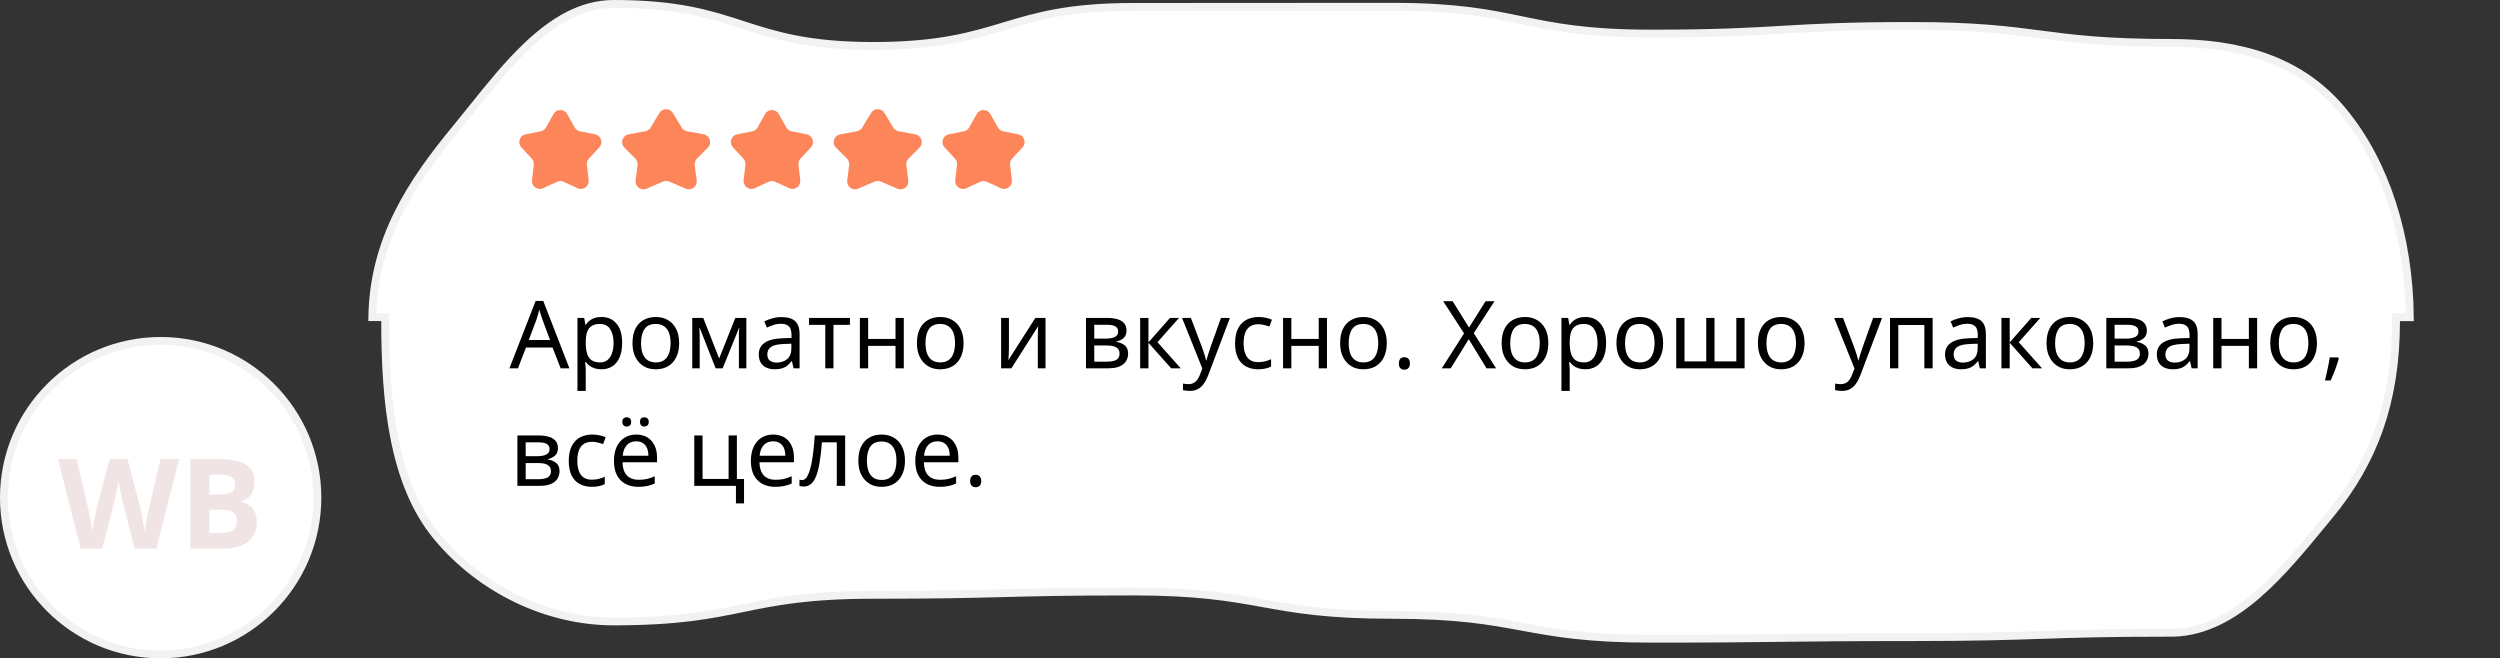
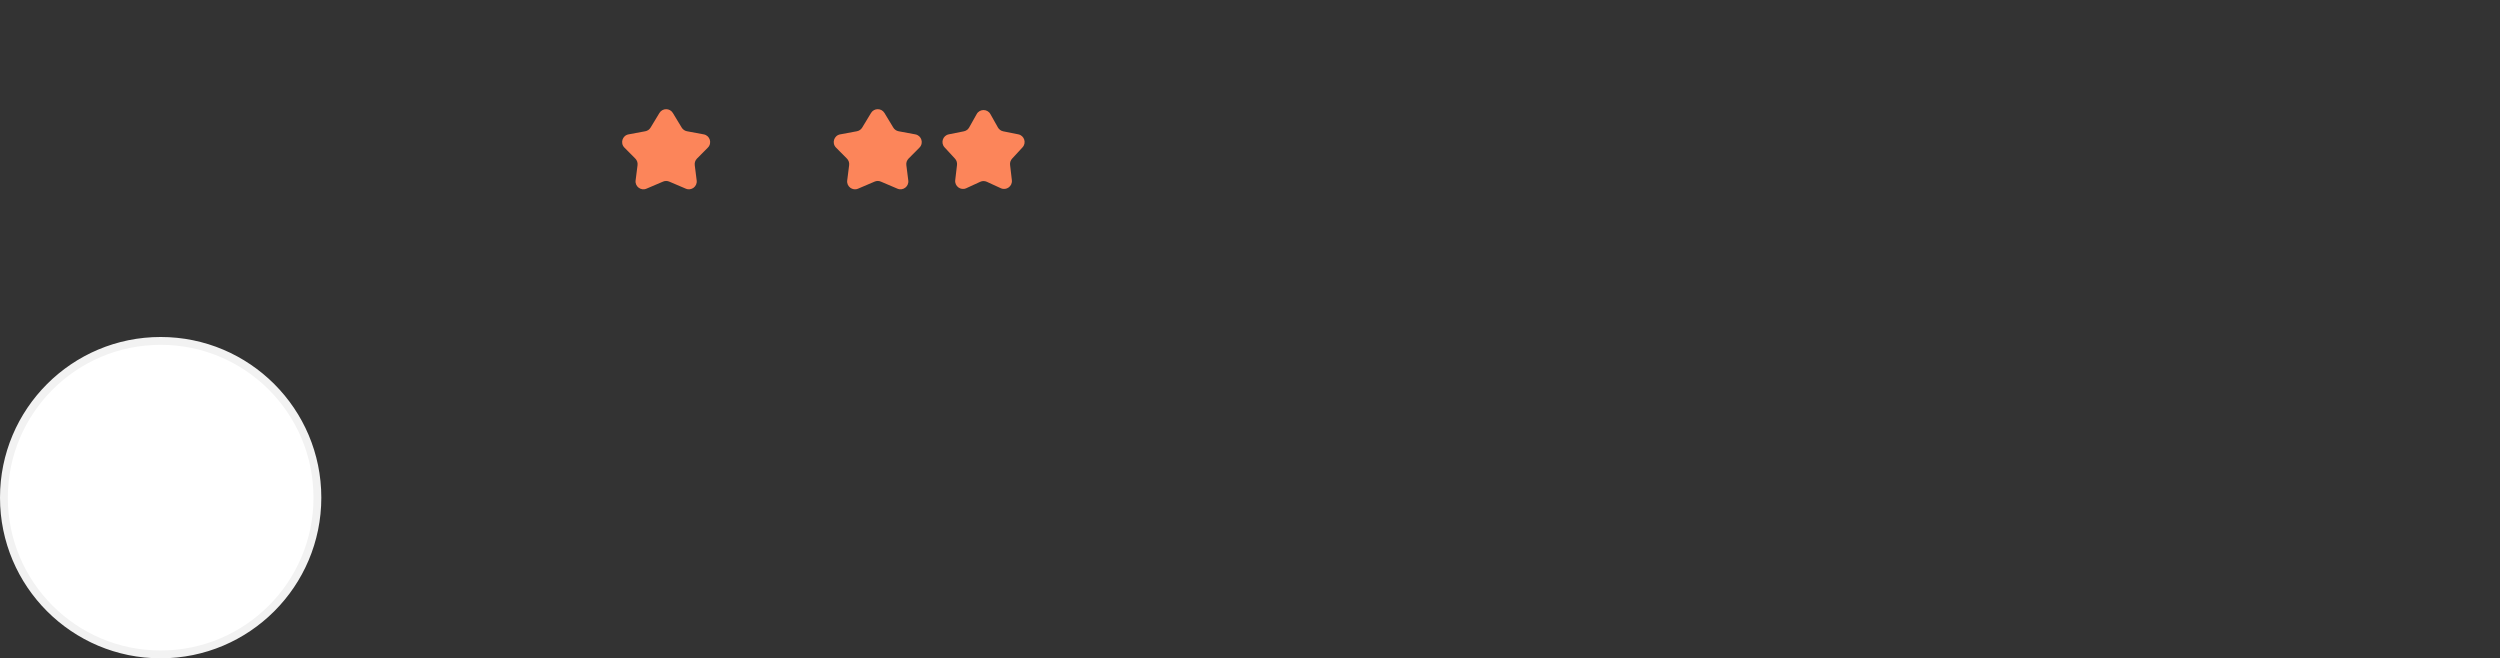
<svg xmlns="http://www.w3.org/2000/svg" width="319" height="84" viewBox="0 0 319 84" fill="none">
  <rect x="0" y="0" width="319" height="84" fill="#333333" stroke="none" />
-   <path d="M277.343 80.739H276.978C268.692 80.739 264.547 80.879 260.405 81.019L260.403 81.019C256.268 81.158 252.135 81.298 243.865 81.298C235.584 81.298 231.443 81.349 227.302 81.399H227.302C223.164 81.45 219.027 81.5 210.752 81.5C202.519 81.5 198.413 80.745 194.292 79.987L194.286 79.986C190.131 79.221 185.959 78.454 177.639 78.454C169.405 78.454 165.298 77.716 161.177 76.974L161.171 76.973C157.016 76.226 152.845 75.476 144.526 75.476C136.242 75.476 132.098 75.583 127.957 75.689L127.956 75.689C123.819 75.795 119.685 75.901 111.413 75.901C103.088 75.901 98.913 76.756 94.756 77.608L94.75 77.609C90.63 78.453 86.528 79.294 78.3 79.294C69.813 79.294 61.307 75.195 55.736 68.448C50.201 61.743 49.146 51.444 49.146 40.969V40.469H48.646H47.504C47.663 30.442 52.608 23.152 58.161 16.421C58.851 15.584 59.546 14.717 60.25 13.839C62.458 11.085 64.753 8.222 67.266 5.841C70.574 2.707 74.172 0.5 78.304 0.5C86.504 0.5 90.587 1.822 94.698 3.153L94.707 3.156C98.87 4.504 103.066 5.861 111.417 5.861C119.764 5.861 123.955 4.602 128.117 3.351L128.126 3.348C132.238 2.112 136.324 0.883 144.526 0.883C152.802 0.883 156.941 0.878 161.081 0.873L161.081 0.873C165.221 0.868 169.361 0.863 177.639 0.863C185.866 0.863 189.969 1.711 194.088 2.563L194.094 2.564C198.251 3.424 202.427 4.286 210.752 4.286C219.044 4.286 223.193 4.042 227.338 3.798L227.34 3.798C231.473 3.555 235.601 3.312 243.865 3.312C252.111 3.312 256.226 3.851 260.352 4.39L260.357 4.391C264.508 4.933 268.67 5.477 276.978 5.477C285.548 5.477 293.442 7.49 298.968 14.189L298.968 14.189C304.449 20.828 307.404 30.284 307.498 40.474H306.234H305.734V40.974C305.734 51.331 302.863 58.945 297.279 65.714C296.981 66.076 296.68 66.441 296.379 66.808C293.806 69.939 291.104 73.226 288.111 75.832C284.869 78.654 281.342 80.625 277.343 80.739Z" fill="white" stroke="#F2F2F2" />
  <circle cx="20.5" cy="63.5" r="20" fill="white" stroke="#F2F2F2" />
-   <path d="M19.953 70H17.195L15.648 64C15.586 63.755 15.487 63.315 15.352 62.68C15.211 61.956 15.13 61.505 15.109 61.328C15.083 61.573 15.005 62.029 14.875 62.695C14.745 63.362 14.651 63.802 14.594 64.016L13.055 70H10.305L7.391 58.578H9.773L11.234 64.812C11.479 65.896 11.664 66.893 11.789 67.805C11.82 67.503 11.893 67.031 12.008 66.391C12.128 65.745 12.232 65.273 12.32 64.977L13.984 58.578H16.273L17.938 64.977C18.021 65.31 18.115 65.768 18.219 66.352C18.328 66.935 18.409 67.419 18.461 67.805C18.529 67.305 18.617 66.763 18.727 66.18C18.841 65.596 18.94 65.141 19.023 64.812L20.477 58.578H22.859L19.953 70ZM24.297 58.578H27.852C29.461 58.578 30.633 58.81 31.367 59.273C32.107 59.737 32.477 60.469 32.477 61.469C32.477 62.146 32.315 62.706 31.992 63.148C31.669 63.591 31.245 63.854 30.719 63.938V64.016C31.432 64.172 31.951 64.471 32.273 64.914C32.602 65.352 32.766 65.943 32.766 66.688C32.766 67.729 32.391 68.542 31.641 69.125C30.891 69.708 29.867 70 28.57 70H24.297V58.578ZM26.719 60.562V63.102H28.125C28.787 63.102 29.263 63 29.555 62.797C29.846 62.594 29.992 62.268 29.992 61.82C29.992 61.367 29.833 61.044 29.516 60.852C29.198 60.659 28.69 60.562 27.992 60.562H26.719ZM26.719 65.023V68H28.297C28.963 68 29.456 67.872 29.773 67.617C30.091 67.362 30.25 66.971 30.25 66.445C30.25 65.497 29.573 65.023 28.219 65.023H26.719Z" fill="#F0E4E4" />
-   <path d="M71.54 47L70.508 44.348H67.112L66.092 47H65L68.348 38.396H69.32L72.656 47H71.54ZM69.224 40.796C69.2 40.732 69.16 40.616 69.104 40.448C69.048 40.28 68.992 40.108 68.936 39.932C68.888 39.748 68.848 39.608 68.816 39.512C68.776 39.672 68.732 39.836 68.684 40.004C68.644 40.164 68.6 40.312 68.552 40.448C68.512 40.584 68.476 40.7 68.444 40.796L67.472 43.388H70.184L69.224 40.796ZM76.744 40.448C77.536 40.448 78.172 40.724 78.652 41.276C79.14 41.828 79.384 42.66 79.384 43.772C79.384 44.5 79.272 45.116 79.048 45.62C78.832 46.116 78.524 46.492 78.124 46.748C77.732 46.996 77.268 47.12 76.732 47.12C76.404 47.12 76.112 47.076 75.856 46.988C75.6 46.9 75.38 46.788 75.196 46.652C75.02 46.508 74.868 46.352 74.74 46.184H74.668C74.684 46.32 74.7 46.492 74.716 46.7C74.732 46.908 74.74 47.088 74.74 47.24V49.88H73.684V40.568H74.548L74.692 41.444H74.74C74.868 41.26 75.02 41.092 75.196 40.94C75.38 40.788 75.596 40.668 75.844 40.58C76.1 40.492 76.4 40.448 76.744 40.448ZM76.552 41.336C76.12 41.336 75.772 41.42 75.508 41.588C75.244 41.748 75.052 41.992 74.932 42.32C74.812 42.648 74.748 43.064 74.74 43.568V43.772C74.74 44.3 74.796 44.748 74.908 45.116C75.02 45.484 75.208 45.764 75.472 45.956C75.744 46.148 76.112 46.244 76.576 46.244C76.968 46.244 77.288 46.136 77.536 45.92C77.792 45.704 77.98 45.412 78.1 45.044C78.228 44.668 78.292 44.24 78.292 43.76C78.292 43.024 78.148 42.436 77.86 41.996C77.58 41.556 77.144 41.336 76.552 41.336ZM86.659 43.772C86.659 44.308 86.587 44.784 86.443 45.2C86.307 45.608 86.107 45.956 85.843 46.244C85.587 46.532 85.271 46.752 84.895 46.904C84.527 47.048 84.115 47.12 83.659 47.12C83.235 47.12 82.843 47.048 82.483 46.904C82.123 46.752 81.811 46.532 81.547 46.244C81.283 45.956 81.075 45.608 80.923 45.2C80.779 44.784 80.707 44.308 80.707 43.772C80.707 43.06 80.827 42.46 81.067 41.972C81.307 41.476 81.651 41.1 82.099 40.844C82.547 40.58 83.079 40.448 83.695 40.448C84.279 40.448 84.791 40.58 85.231 40.844C85.679 41.1 86.027 41.476 86.275 41.972C86.531 42.46 86.659 43.06 86.659 43.772ZM81.799 43.772C81.799 44.276 81.863 44.716 81.991 45.092C82.127 45.46 82.335 45.744 82.615 45.944C82.895 46.144 83.251 46.244 83.683 46.244C84.115 46.244 84.471 46.144 84.751 45.944C85.031 45.744 85.235 45.46 85.363 45.092C85.499 44.716 85.567 44.276 85.567 43.772C85.567 43.26 85.499 42.824 85.363 42.464C85.227 42.104 85.019 41.828 84.739 41.636C84.467 41.436 84.111 41.336 83.671 41.336C83.015 41.336 82.539 41.552 82.243 41.984C81.947 42.416 81.799 43.012 81.799 43.772ZM95.233 40.568V47H94.284V42.896C94.284 42.728 94.288 42.552 94.296 42.368C94.312 42.184 94.329 42.004 94.344 41.828H94.308L92.209 47H91.32L89.281 41.828H89.245C89.26 42.004 89.269 42.184 89.269 42.368C89.276 42.552 89.281 42.74 89.281 42.932V47H88.332V40.568H89.737L91.764 45.74L93.829 40.568H95.233ZM99.722 40.46C100.506 40.46 101.086 40.632 101.462 40.976C101.838 41.32 102.026 41.868 102.026 42.62V47H101.258L101.054 46.088H101.006C100.822 46.32 100.63 46.516 100.43 46.676C100.238 46.828 100.014 46.94 99.758 47.012C99.51 47.084 99.206 47.12 98.846 47.12C98.462 47.12 98.114 47.052 97.802 46.916C97.498 46.78 97.258 46.572 97.082 46.292C96.906 46.004 96.818 45.644 96.818 45.212C96.818 44.572 97.07 44.08 97.574 43.736C98.078 43.384 98.854 43.192 99.902 43.16L100.994 43.124V42.74C100.994 42.204 100.878 41.832 100.646 41.624C100.414 41.416 100.086 41.312 99.662 41.312C99.326 41.312 99.006 41.364 98.702 41.468C98.398 41.564 98.114 41.676 97.85 41.804L97.526 41.012C97.806 40.86 98.138 40.732 98.522 40.628C98.906 40.516 99.306 40.46 99.722 40.46ZM100.034 43.892C99.234 43.924 98.678 44.052 98.366 44.276C98.062 44.5 97.91 44.816 97.91 45.224C97.91 45.584 98.018 45.848 98.234 46.016C98.458 46.184 98.742 46.268 99.086 46.268C99.63 46.268 100.082 46.12 100.442 45.824C100.802 45.52 100.982 45.056 100.982 44.432V43.856L100.034 43.892ZM108.452 41.456H106.352V47H105.308V41.456H103.232V40.568H108.452V41.456ZM110.775 40.568V43.244H114.267V40.568H115.323V47H114.267V44.132H110.775V47H109.719V40.568H110.775ZM122.952 43.772C122.952 44.308 122.88 44.784 122.736 45.2C122.6 45.608 122.4 45.956 122.136 46.244C121.88 46.532 121.564 46.752 121.188 46.904C120.82 47.048 120.408 47.12 119.952 47.12C119.528 47.12 119.136 47.048 118.776 46.904C118.416 46.752 118.104 46.532 117.84 46.244C117.576 45.956 117.368 45.608 117.216 45.2C117.072 44.784 117 44.308 117 43.772C117 43.06 117.12 42.46 117.36 41.972C117.6 41.476 117.944 41.1 118.392 40.844C118.84 40.58 119.372 40.448 119.988 40.448C120.572 40.448 121.084 40.58 121.524 40.844C121.972 41.1 122.32 41.476 122.568 41.972C122.824 42.46 122.952 43.06 122.952 43.772ZM118.092 43.772C118.092 44.276 118.156 44.716 118.284 45.092C118.42 45.46 118.628 45.744 118.908 45.944C119.188 46.144 119.544 46.244 119.976 46.244C120.408 46.244 120.764 46.144 121.044 45.944C121.324 45.744 121.528 45.46 121.656 45.092C121.792 44.716 121.86 44.276 121.86 43.772C121.86 43.26 121.792 42.824 121.656 42.464C121.52 42.104 121.312 41.828 121.032 41.636C120.76 41.436 120.404 41.336 119.964 41.336C119.308 41.336 118.832 41.552 118.536 41.984C118.24 42.416 118.092 43.012 118.092 43.772ZM128.739 44.492C128.739 44.564 128.735 44.668 128.727 44.804C128.727 44.932 128.723 45.072 128.715 45.224C128.707 45.368 128.699 45.508 128.691 45.644C128.683 45.772 128.675 45.876 128.667 45.956L132.111 40.568H133.407V47H132.423V43.208C132.423 43.08 132.423 42.912 132.423 42.704C132.431 42.496 132.439 42.292 132.447 42.092C132.455 41.884 132.463 41.728 132.471 41.624L129.051 47H127.743V40.568H128.739V44.492ZM143.743 42.188C143.743 42.588 143.623 42.9 143.383 43.124C143.143 43.348 142.835 43.5 142.459 43.58V43.628C142.859 43.684 143.207 43.828 143.503 44.06C143.799 44.284 143.947 44.636 143.947 45.116C143.947 45.388 143.895 45.64 143.791 45.872C143.695 46.104 143.543 46.304 143.335 46.472C143.127 46.64 142.859 46.772 142.531 46.868C142.203 46.956 141.807 47 141.343 47H138.571V40.568H141.331C141.787 40.568 142.195 40.62 142.555 40.724C142.923 40.82 143.211 40.988 143.419 41.228C143.635 41.46 143.743 41.78 143.743 42.188ZM142.855 45.116C142.855 44.748 142.715 44.484 142.435 44.324C142.155 44.164 141.743 44.084 141.199 44.084H139.627V46.148H141.223C141.751 46.148 142.155 46.072 142.435 45.92C142.715 45.76 142.855 45.492 142.855 45.116ZM142.675 42.32C142.675 42.016 142.563 41.796 142.339 41.66C142.123 41.516 141.767 41.444 141.271 41.444H139.627V43.208H141.079C141.599 43.208 141.995 43.136 142.267 42.992C142.539 42.848 142.675 42.624 142.675 42.32ZM149.289 40.568H150.441L147.693 43.664L150.669 47H149.445L146.541 43.736V47H145.485V40.568H146.541V43.688L149.289 40.568ZM150.828 40.568H151.956L153.348 44.228C153.428 44.444 153.5 44.652 153.564 44.852C153.636 45.052 153.7 45.248 153.756 45.44C153.812 45.624 153.856 45.804 153.888 45.98H153.936C153.984 45.78 154.06 45.52 154.164 45.2C154.268 44.872 154.376 44.544 154.488 44.216L155.796 40.568H156.936L154.164 47.888C154.012 48.288 153.832 48.636 153.624 48.932C153.424 49.236 153.176 49.468 152.88 49.628C152.592 49.796 152.24 49.88 151.824 49.88C151.632 49.88 151.464 49.868 151.32 49.844C151.176 49.828 151.052 49.808 150.948 49.784V48.944C151.036 48.96 151.14 48.976 151.26 48.992C151.388 49.008 151.52 49.016 151.656 49.016C151.904 49.016 152.116 48.968 152.292 48.872C152.476 48.784 152.632 48.652 152.76 48.476C152.888 48.308 152.996 48.108 153.084 47.876L153.42 47.024L150.828 40.568ZM160.534 47.12C159.966 47.12 159.458 47.004 159.01 46.772C158.57 46.54 158.222 46.18 157.966 45.692C157.718 45.204 157.594 44.58 157.594 43.82C157.594 43.028 157.726 42.384 157.99 41.888C158.254 41.392 158.61 41.028 159.058 40.796C159.514 40.564 160.03 40.448 160.606 40.448C160.934 40.448 161.25 40.484 161.554 40.556C161.858 40.62 162.106 40.7 162.298 40.796L161.974 41.672C161.782 41.6 161.558 41.532 161.302 41.468C161.046 41.404 160.806 41.372 160.582 41.372C160.15 41.372 159.794 41.464 159.514 41.648C159.234 41.832 159.026 42.104 158.89 42.464C158.754 42.824 158.686 43.272 158.686 43.808C158.686 44.32 158.754 44.756 158.89 45.116C159.026 45.476 159.23 45.748 159.502 45.932C159.774 46.116 160.114 46.208 160.522 46.208C160.874 46.208 161.182 46.172 161.446 46.1C161.718 46.028 161.966 45.94 162.19 45.836V46.772C161.974 46.884 161.734 46.968 161.47 47.024C161.214 47.088 160.902 47.12 160.534 47.12ZM164.775 40.568V43.244H168.267V40.568H169.323V47H168.267V44.132H164.775V47H163.719V40.568H164.775ZM176.952 43.772C176.952 44.308 176.88 44.784 176.736 45.2C176.6 45.608 176.4 45.956 176.136 46.244C175.88 46.532 175.564 46.752 175.188 46.904C174.82 47.048 174.408 47.12 173.952 47.12C173.528 47.12 173.136 47.048 172.776 46.904C172.416 46.752 172.104 46.532 171.84 46.244C171.576 45.956 171.368 45.608 171.216 45.2C171.072 44.784 171 44.308 171 43.772C171 43.06 171.12 42.46 171.36 41.972C171.6 41.476 171.944 41.1 172.392 40.844C172.84 40.58 173.372 40.448 173.988 40.448C174.572 40.448 175.084 40.58 175.524 40.844C175.972 41.1 176.32 41.476 176.568 41.972C176.824 42.46 176.952 43.06 176.952 43.772ZM172.092 43.772C172.092 44.276 172.156 44.716 172.284 45.092C172.42 45.46 172.628 45.744 172.908 45.944C173.188 46.144 173.544 46.244 173.976 46.244C174.408 46.244 174.764 46.144 175.044 45.944C175.324 45.744 175.528 45.46 175.656 45.092C175.792 44.716 175.86 44.276 175.86 43.772C175.86 43.26 175.792 42.824 175.656 42.464C175.52 42.104 175.312 41.828 175.032 41.636C174.76 41.436 174.404 41.336 173.964 41.336C173.308 41.336 172.832 41.552 172.536 41.984C172.24 42.416 172.092 43.012 172.092 43.772ZM178.496 46.391C178.496 46.125 178.555 45.924 178.672 45.787C178.793 45.65 178.965 45.582 179.188 45.582C179.414 45.582 179.59 45.65 179.715 45.787C179.844 45.924 179.908 46.121 179.908 46.379C179.908 46.633 179.844 46.828 179.715 46.965C179.59 47.102 179.418 47.17 179.199 47.17C178.98 47.17 178.809 47.105 178.684 46.977C178.559 46.848 178.496 46.652 178.496 46.391ZM190.906 47H189.682L187.414 43.28L185.11 47H183.97L186.814 42.536L184.15 38.432H185.35L187.45 41.792L189.562 38.432H190.702L188.05 42.512L190.906 47ZM197.565 43.772C197.565 44.308 197.493 44.784 197.349 45.2C197.213 45.608 197.013 45.956 196.749 46.244C196.493 46.532 196.177 46.752 195.801 46.904C195.433 47.048 195.021 47.12 194.565 47.12C194.141 47.12 193.749 47.048 193.389 46.904C193.029 46.752 192.717 46.532 192.453 46.244C192.189 45.956 191.981 45.608 191.829 45.2C191.685 44.784 191.613 44.308 191.613 43.772C191.613 43.06 191.733 42.46 191.973 41.972C192.213 41.476 192.557 41.1 193.005 40.844C193.453 40.58 193.985 40.448 194.601 40.448C195.185 40.448 195.697 40.58 196.137 40.844C196.585 41.1 196.933 41.476 197.181 41.972C197.437 42.46 197.565 43.06 197.565 43.772ZM192.705 43.772C192.705 44.276 192.769 44.716 192.897 45.092C193.033 45.46 193.241 45.744 193.521 45.944C193.801 46.144 194.157 46.244 194.589 46.244C195.021 46.244 195.377 46.144 195.657 45.944C195.937 45.744 196.141 45.46 196.269 45.092C196.405 44.716 196.473 44.276 196.473 43.772C196.473 43.26 196.405 42.824 196.269 42.464C196.133 42.104 195.925 41.828 195.645 41.636C195.373 41.436 195.017 41.336 194.577 41.336C193.921 41.336 193.445 41.552 193.149 41.984C192.853 42.416 192.705 43.012 192.705 43.772ZM202.299 40.448C203.091 40.448 203.727 40.724 204.207 41.276C204.695 41.828 204.939 42.66 204.939 43.772C204.939 44.5 204.827 45.116 204.603 45.62C204.387 46.116 204.079 46.492 203.679 46.748C203.287 46.996 202.823 47.12 202.287 47.12C201.959 47.12 201.667 47.076 201.411 46.988C201.155 46.9 200.935 46.788 200.751 46.652C200.575 46.508 200.423 46.352 200.295 46.184H200.223C200.239 46.32 200.255 46.492 200.271 46.7C200.287 46.908 200.295 47.088 200.295 47.24V49.88H199.239V40.568H200.103L200.247 41.444H200.295C200.423 41.26 200.575 41.092 200.751 40.94C200.935 40.788 201.151 40.668 201.399 40.58C201.655 40.492 201.955 40.448 202.299 40.448ZM202.107 41.336C201.675 41.336 201.327 41.42 201.063 41.588C200.799 41.748 200.607 41.992 200.487 42.32C200.367 42.648 200.303 43.064 200.295 43.568V43.772C200.295 44.3 200.351 44.748 200.463 45.116C200.575 45.484 200.763 45.764 201.027 45.956C201.299 46.148 201.667 46.244 202.131 46.244C202.523 46.244 202.843 46.136 203.091 45.92C203.347 45.704 203.535 45.412 203.655 45.044C203.783 44.668 203.847 44.24 203.847 43.76C203.847 43.024 203.703 42.436 203.415 41.996C203.135 41.556 202.699 41.336 202.107 41.336ZM212.214 43.772C212.214 44.308 212.142 44.784 211.998 45.2C211.862 45.608 211.662 45.956 211.398 46.244C211.142 46.532 210.826 46.752 210.45 46.904C210.082 47.048 209.67 47.12 209.214 47.12C208.79 47.12 208.398 47.048 208.038 46.904C207.678 46.752 207.366 46.532 207.102 46.244C206.838 45.956 206.63 45.608 206.478 45.2C206.334 44.784 206.262 44.308 206.262 43.772C206.262 43.06 206.382 42.46 206.622 41.972C206.862 41.476 207.206 41.1 207.654 40.844C208.102 40.58 208.634 40.448 209.25 40.448C209.834 40.448 210.346 40.58 210.786 40.844C211.234 41.1 211.582 41.476 211.83 41.972C212.086 42.46 212.214 43.06 212.214 43.772ZM207.354 43.772C207.354 44.276 207.418 44.716 207.546 45.092C207.682 45.46 207.89 45.744 208.17 45.944C208.45 46.144 208.806 46.244 209.238 46.244C209.67 46.244 210.026 46.144 210.306 45.944C210.586 45.744 210.79 45.46 210.918 45.092C211.054 44.716 211.122 44.276 211.122 43.772C211.122 43.26 211.054 42.824 210.918 42.464C210.782 42.104 210.574 41.828 210.294 41.636C210.022 41.436 209.666 41.336 209.226 41.336C208.57 41.336 208.094 41.552 207.798 41.984C207.502 42.416 207.354 43.012 207.354 43.772ZM222.611 40.568V47H213.887V40.568H214.943V46.112H217.715V40.568H218.771V46.112H221.555V40.568H222.611ZM230.26 43.772C230.26 44.308 230.188 44.784 230.044 45.2C229.908 45.608 229.708 45.956 229.444 46.244C229.188 46.532 228.872 46.752 228.496 46.904C228.128 47.048 227.716 47.12 227.26 47.12C226.836 47.12 226.444 47.048 226.084 46.904C225.724 46.752 225.412 46.532 225.148 46.244C224.884 45.956 224.676 45.608 224.524 45.2C224.38 44.784 224.308 44.308 224.308 43.772C224.308 43.06 224.428 42.46 224.668 41.972C224.908 41.476 225.252 41.1 225.7 40.844C226.148 40.58 226.68 40.448 227.296 40.448C227.88 40.448 228.392 40.58 228.832 40.844C229.28 41.1 229.628 41.476 229.876 41.972C230.132 42.46 230.26 43.06 230.26 43.772ZM225.4 43.772C225.4 44.276 225.464 44.716 225.592 45.092C225.728 45.46 225.936 45.744 226.216 45.944C226.496 46.144 226.852 46.244 227.284 46.244C227.716 46.244 228.072 46.144 228.352 45.944C228.632 45.744 228.836 45.46 228.964 45.092C229.1 44.716 229.168 44.276 229.168 43.772C229.168 43.26 229.1 42.824 228.964 42.464C228.828 42.104 228.62 41.828 228.34 41.636C228.068 41.436 227.712 41.336 227.272 41.336C226.616 41.336 226.14 41.552 225.844 41.984C225.548 42.416 225.4 43.012 225.4 43.772ZM234.043 40.568H235.171L236.563 44.228C236.643 44.444 236.715 44.652 236.779 44.852C236.851 45.052 236.915 45.248 236.971 45.44C237.027 45.624 237.071 45.804 237.103 45.98H237.151C237.199 45.78 237.275 45.52 237.379 45.2C237.483 44.872 237.591 44.544 237.703 44.216L239.011 40.568H240.151L237.379 47.888C237.227 48.288 237.047 48.636 236.839 48.932C236.639 49.236 236.391 49.468 236.095 49.628C235.807 49.796 235.455 49.88 235.039 49.88C234.847 49.88 234.679 49.868 234.535 49.844C234.391 49.828 234.267 49.808 234.163 49.784V48.944C234.251 48.96 234.355 48.976 234.475 48.992C234.603 49.008 234.735 49.016 234.871 49.016C235.119 49.016 235.331 48.968 235.507 48.872C235.691 48.784 235.847 48.652 235.975 48.476C236.103 48.308 236.211 48.108 236.299 47.876L236.635 47.024L234.043 40.568ZM246.604 40.568V47H245.548V41.468H242.224V47H241.168V40.568H246.604ZM251.093 40.46C251.877 40.46 252.457 40.632 252.833 40.976C253.209 41.32 253.397 41.868 253.397 42.62V47H252.629L252.425 46.088H252.377C252.193 46.32 252.001 46.516 251.801 46.676C251.609 46.828 251.385 46.94 251.129 47.012C250.881 47.084 250.577 47.12 250.217 47.12C249.833 47.12 249.485 47.052 249.173 46.916C248.869 46.78 248.629 46.572 248.453 46.292C248.277 46.004 248.189 45.644 248.189 45.212C248.189 44.572 248.441 44.08 248.945 43.736C249.449 43.384 250.225 43.192 251.273 43.16L252.365 43.124V42.74C252.365 42.204 252.249 41.832 252.017 41.624C251.785 41.416 251.457 41.312 251.033 41.312C250.697 41.312 250.377 41.364 250.073 41.468C249.769 41.564 249.485 41.676 249.221 41.804L248.897 41.012C249.177 40.86 249.509 40.732 249.893 40.628C250.277 40.516 250.677 40.46 251.093 40.46ZM251.405 43.892C250.605 43.924 250.049 44.052 249.737 44.276C249.433 44.5 249.281 44.816 249.281 45.224C249.281 45.584 249.389 45.848 249.605 46.016C249.829 46.184 250.113 46.268 250.457 46.268C251.001 46.268 251.453 46.12 251.813 45.824C252.173 45.52 252.353 45.056 252.353 44.432V43.856L251.405 43.892ZM259.187 40.568H260.339L257.591 43.664L260.567 47H259.343L256.439 43.736V47H255.383V40.568H256.439V43.688L259.187 40.568ZM267.092 43.772C267.092 44.308 267.02 44.784 266.876 45.2C266.74 45.608 266.54 45.956 266.276 46.244C266.02 46.532 265.704 46.752 265.328 46.904C264.96 47.048 264.548 47.12 264.092 47.12C263.668 47.12 263.276 47.048 262.916 46.904C262.556 46.752 262.244 46.532 261.98 46.244C261.716 45.956 261.508 45.608 261.356 45.2C261.212 44.784 261.14 44.308 261.14 43.772C261.14 43.06 261.26 42.46 261.5 41.972C261.74 41.476 262.084 41.1 262.532 40.844C262.98 40.58 263.512 40.448 264.128 40.448C264.712 40.448 265.224 40.58 265.664 40.844C266.112 41.1 266.46 41.476 266.708 41.972C266.964 42.46 267.092 43.06 267.092 43.772ZM262.232 43.772C262.232 44.276 262.296 44.716 262.424 45.092C262.56 45.46 262.768 45.744 263.048 45.944C263.328 46.144 263.684 46.244 264.116 46.244C264.548 46.244 264.904 46.144 265.184 45.944C265.464 45.744 265.668 45.46 265.796 45.092C265.932 44.716 266 44.276 266 43.772C266 43.26 265.932 42.824 265.796 42.464C265.66 42.104 265.452 41.828 265.172 41.636C264.9 41.436 264.544 41.336 264.104 41.336C263.448 41.336 262.972 41.552 262.676 41.984C262.38 42.416 262.232 43.012 262.232 43.772ZM273.938 42.188C273.938 42.588 273.818 42.9 273.578 43.124C273.338 43.348 273.03 43.5 272.654 43.58V43.628C273.054 43.684 273.402 43.828 273.698 44.06C273.994 44.284 274.142 44.636 274.142 45.116C274.142 45.388 274.09 45.64 273.986 45.872C273.89 46.104 273.738 46.304 273.53 46.472C273.322 46.64 273.054 46.772 272.726 46.868C272.398 46.956 272.002 47 271.538 47H268.766V40.568H271.526C271.982 40.568 272.39 40.62 272.75 40.724C273.118 40.82 273.406 40.988 273.614 41.228C273.83 41.46 273.938 41.78 273.938 42.188ZM273.05 45.116C273.05 44.748 272.91 44.484 272.63 44.324C272.35 44.164 271.938 44.084 271.394 44.084H269.822V46.148H271.418C271.946 46.148 272.35 46.072 272.63 45.92C272.91 45.76 273.05 45.492 273.05 45.116ZM272.87 42.32C272.87 42.016 272.758 41.796 272.534 41.66C272.318 41.516 271.962 41.444 271.466 41.444H269.822V43.208H271.274C271.794 43.208 272.19 43.136 272.462 42.992C272.734 42.848 272.87 42.624 272.87 42.32ZM278.116 40.46C278.9 40.46 279.48 40.632 279.856 40.976C280.232 41.32 280.42 41.868 280.42 42.62V47H279.652L279.448 46.088H279.4C279.216 46.32 279.024 46.516 278.824 46.676C278.632 46.828 278.408 46.94 278.152 47.012C277.904 47.084 277.6 47.12 277.24 47.12C276.856 47.12 276.508 47.052 276.196 46.916C275.892 46.78 275.652 46.572 275.476 46.292C275.3 46.004 275.212 45.644 275.212 45.212C275.212 44.572 275.464 44.08 275.968 43.736C276.472 43.384 277.248 43.192 278.296 43.16L279.388 43.124V42.74C279.388 42.204 279.272 41.832 279.04 41.624C278.808 41.416 278.48 41.312 278.056 41.312C277.72 41.312 277.4 41.364 277.096 41.468C276.792 41.564 276.508 41.676 276.244 41.804L275.92 41.012C276.2 40.86 276.532 40.732 276.916 40.628C277.3 40.516 277.7 40.46 278.116 40.46ZM278.428 43.892C277.628 43.924 277.072 44.052 276.76 44.276C276.456 44.5 276.304 44.816 276.304 45.224C276.304 45.584 276.412 45.848 276.628 46.016C276.852 46.184 277.136 46.268 277.48 46.268C278.024 46.268 278.476 46.12 278.836 45.824C279.196 45.52 279.376 45.056 279.376 44.432V43.856L278.428 43.892ZM283.463 40.568V43.244H286.955V40.568H288.011V47H286.955V44.132H283.463V47H282.407V40.568H283.463ZM295.639 43.772C295.639 44.308 295.567 44.784 295.423 45.2C295.287 45.608 295.087 45.956 294.823 46.244C294.567 46.532 294.251 46.752 293.875 46.904C293.507 47.048 293.095 47.12 292.639 47.12C292.215 47.12 291.823 47.048 291.463 46.904C291.103 46.752 290.791 46.532 290.527 46.244C290.263 45.956 290.055 45.608 289.903 45.2C289.759 44.784 289.687 44.308 289.687 43.772C289.687 43.06 289.807 42.46 290.047 41.972C290.287 41.476 290.631 41.1 291.079 40.844C291.527 40.58 292.059 40.448 292.675 40.448C293.259 40.448 293.771 40.58 294.211 40.844C294.659 41.1 295.007 41.476 295.255 41.972C295.511 42.46 295.639 43.06 295.639 43.772ZM290.779 43.772C290.779 44.276 290.843 44.716 290.971 45.092C291.107 45.46 291.315 45.744 291.595 45.944C291.875 46.144 292.231 46.244 292.663 46.244C293.095 46.244 293.451 46.144 293.731 45.944C294.011 45.744 294.215 45.46 294.343 45.092C294.479 44.716 294.547 44.276 294.547 43.772C294.547 43.26 294.479 42.824 294.343 42.464C294.207 42.104 293.999 41.828 293.719 41.636C293.447 41.436 293.091 41.336 292.651 41.336C291.995 41.336 291.519 41.552 291.223 41.984C290.927 42.416 290.779 43.012 290.779 43.772ZM298.344 45.605L298.432 45.74C298.334 46.127 298.188 46.578 297.992 47.094C297.801 47.609 297.602 48.094 297.395 48.547H296.662C296.775 48.113 296.891 47.611 297.008 47.041C297.129 46.494 297.219 46.016 297.277 45.605H298.344ZM71.192 57.188C71.192 57.588 71.072 57.9 70.832 58.124C70.592 58.348 70.284 58.5 69.908 58.58V58.628C70.308 58.684 70.656 58.828 70.952 59.06C71.248 59.284 71.396 59.636 71.396 60.116C71.396 60.388 71.344 60.64 71.24 60.872C71.144 61.104 70.992 61.304 70.784 61.472C70.576 61.64 70.308 61.772 69.98 61.868C69.652 61.956 69.256 62 68.792 62H66.02V55.568H68.78C69.236 55.568 69.644 55.62 70.004 55.724C70.372 55.82 70.66 55.988 70.868 56.228C71.084 56.46 71.192 56.78 71.192 57.188ZM70.304 60.116C70.304 59.748 70.164 59.484 69.884 59.324C69.604 59.164 69.192 59.084 68.648 59.084H67.076V61.148H68.672C69.2 61.148 69.604 61.072 69.884 60.92C70.164 60.76 70.304 60.492 70.304 60.116ZM70.124 57.32C70.124 57.016 70.012 56.796 69.788 56.66C69.572 56.516 69.216 56.444 68.72 56.444H67.076V58.208H68.528C69.048 58.208 69.444 58.136 69.716 57.992C69.988 57.848 70.124 57.624 70.124 57.32ZM75.514 62.12C74.946 62.12 74.438 62.004 73.99 61.772C73.55 61.54 73.202 61.18 72.946 60.692C72.698 60.204 72.574 59.58 72.574 58.82C72.574 58.028 72.706 57.384 72.97 56.888C73.234 56.392 73.59 56.028 74.038 55.796C74.494 55.564 75.01 55.448 75.586 55.448C75.914 55.448 76.23 55.484 76.534 55.556C76.838 55.62 77.086 55.7 77.278 55.796L76.954 56.672C76.762 56.6 76.538 56.532 76.282 56.468C76.026 56.404 75.786 56.372 75.562 56.372C75.13 56.372 74.774 56.464 74.494 56.648C74.214 56.832 74.006 57.104 73.87 57.464C73.734 57.824 73.666 58.272 73.666 58.808C73.666 59.32 73.734 59.756 73.87 60.116C74.006 60.476 74.21 60.748 74.482 60.932C74.754 61.116 75.094 61.208 75.502 61.208C75.854 61.208 76.162 61.172 76.426 61.1C76.698 61.028 76.946 60.94 77.17 60.836V61.772C76.954 61.884 76.714 61.968 76.45 62.024C76.194 62.088 75.882 62.12 75.514 62.12ZM81.184 55.448C81.736 55.448 82.208 55.568 82.6 55.808C83 56.048 83.304 56.388 83.512 56.828C83.728 57.26 83.836 57.768 83.836 58.352V58.988H79.432C79.448 59.716 79.632 60.272 79.984 60.656C80.344 61.032 80.844 61.22 81.484 61.22C81.892 61.22 82.252 61.184 82.564 61.112C82.884 61.032 83.212 60.92 83.548 60.776V61.7C83.22 61.844 82.896 61.948 82.576 62.012C82.256 62.084 81.876 62.12 81.436 62.12C80.828 62.12 80.288 61.996 79.816 61.748C79.352 61.5 78.988 61.132 78.724 60.644C78.468 60.148 78.34 59.544 78.34 58.832C78.34 58.128 78.456 57.524 78.688 57.02C78.928 56.516 79.26 56.128 79.684 55.856C80.116 55.584 80.616 55.448 81.184 55.448ZM81.172 56.312C80.668 56.312 80.268 56.476 79.972 56.804C79.684 57.124 79.512 57.572 79.456 58.148H82.732C82.732 57.78 82.676 57.46 82.564 57.188C82.452 56.916 82.28 56.704 82.048 56.552C81.824 56.392 81.532 56.312 81.172 56.312ZM79.408 53.828C79.408 53.62 79.464 53.472 79.576 53.384C79.688 53.288 79.82 53.24 79.972 53.24C80.124 53.24 80.256 53.288 80.368 53.384C80.48 53.472 80.536 53.62 80.536 53.828C80.536 54.028 80.48 54.18 80.368 54.284C80.256 54.38 80.124 54.428 79.972 54.428C79.82 54.428 79.688 54.38 79.576 54.284C79.464 54.18 79.408 54.028 79.408 53.828ZM81.664 53.828C81.664 53.62 81.716 53.472 81.82 53.384C81.932 53.288 82.064 53.24 82.216 53.24C82.368 53.24 82.5 53.288 82.612 53.384C82.724 53.472 82.78 53.62 82.78 53.828C82.78 54.028 82.724 54.18 82.612 54.284C82.5 54.38 82.368 54.428 82.216 54.428C82.064 54.428 81.932 54.38 81.82 54.284C81.716 54.18 81.664 54.028 81.664 53.828ZM94.938 64.232H93.906V62H88.59V55.568H89.646V61.112H92.97V55.568H94.026V61.124H94.938V64.232ZM98.656 55.448C99.208 55.448 99.68 55.568 100.072 55.808C100.472 56.048 100.776 56.388 100.984 56.828C101.2 57.26 101.308 57.768 101.308 58.352V58.988H96.904C96.92 59.716 97.104 60.272 97.456 60.656C97.816 61.032 98.316 61.22 98.956 61.22C99.364 61.22 99.724 61.184 100.036 61.112C100.356 61.032 100.684 60.92 101.02 60.776V61.7C100.692 61.844 100.368 61.948 100.048 62.012C99.728 62.084 99.348 62.12 98.908 62.12C98.3 62.12 97.76 61.996 97.288 61.748C96.824 61.5 96.46 61.132 96.196 60.644C95.94 60.148 95.812 59.544 95.812 58.832C95.812 58.128 95.928 57.524 96.16 57.02C96.4 56.516 96.732 56.128 97.156 55.856C97.588 55.584 98.088 55.448 98.656 55.448ZM98.644 56.312C98.14 56.312 97.74 56.476 97.444 56.804C97.156 57.124 96.984 57.572 96.928 58.148H100.204C100.204 57.78 100.148 57.46 100.036 57.188C99.924 56.916 99.752 56.704 99.52 56.552C99.296 56.392 99.004 56.312 98.644 56.312ZM107.842 62H106.774V56.444H104.878C104.798 57.46 104.698 58.328 104.578 59.048C104.458 59.76 104.306 60.34 104.122 60.788C103.938 61.236 103.718 61.564 103.462 61.772C103.206 61.98 102.906 62.084 102.562 62.084C102.458 62.084 102.354 62.076 102.25 62.06C102.154 62.052 102.074 62.032 102.01 62V61.208C102.058 61.224 102.11 61.236 102.166 61.244C102.222 61.252 102.278 61.256 102.334 61.256C102.51 61.256 102.67 61.184 102.814 61.04C102.958 60.896 103.086 60.676 103.198 60.38C103.318 60.084 103.426 59.712 103.522 59.264C103.618 58.808 103.702 58.272 103.774 57.656C103.846 57.04 103.91 56.344 103.966 55.568H107.842V62ZM115.475 58.772C115.475 59.308 115.403 59.784 115.259 60.2C115.123 60.608 114.923 60.956 114.659 61.244C114.403 61.532 114.087 61.752 113.711 61.904C113.343 62.048 112.931 62.12 112.475 62.12C112.051 62.12 111.659 62.048 111.299 61.904C110.939 61.752 110.627 61.532 110.363 61.244C110.099 60.956 109.891 60.608 109.739 60.2C109.595 59.784 109.523 59.308 109.523 58.772C109.523 58.06 109.643 57.46 109.883 56.972C110.123 56.476 110.467 56.1 110.915 55.844C111.363 55.58 111.895 55.448 112.511 55.448C113.095 55.448 113.607 55.58 114.047 55.844C114.495 56.1 114.843 56.476 115.091 56.972C115.347 57.46 115.475 58.06 115.475 58.772ZM110.615 58.772C110.615 59.276 110.679 59.716 110.807 60.092C110.943 60.46 111.151 60.744 111.431 60.944C111.711 61.144 112.067 61.244 112.499 61.244C112.931 61.244 113.287 61.144 113.567 60.944C113.847 60.744 114.051 60.46 114.179 60.092C114.315 59.716 114.383 59.276 114.383 58.772C114.383 58.26 114.315 57.824 114.179 57.464C114.043 57.104 113.835 56.828 113.555 56.636C113.283 56.436 112.927 56.336 112.487 56.336C111.831 56.336 111.355 56.552 111.059 56.984C110.763 57.416 110.615 58.012 110.615 58.772ZM119.633 55.448C120.185 55.448 120.657 55.568 121.049 55.808C121.449 56.048 121.753 56.388 121.961 56.828C122.177 57.26 122.285 57.768 122.285 58.352V58.988H117.881C117.897 59.716 118.081 60.272 118.433 60.656C118.793 61.032 119.293 61.22 119.933 61.22C120.341 61.22 120.701 61.184 121.013 61.112C121.333 61.032 121.661 60.92 121.997 60.776V61.7C121.669 61.844 121.345 61.948 121.025 62.012C120.705 62.084 120.325 62.12 119.885 62.12C119.277 62.12 118.737 61.996 118.265 61.748C117.801 61.5 117.437 61.132 117.173 60.644C116.917 60.148 116.789 59.544 116.789 58.832C116.789 58.128 116.905 57.524 117.137 57.02C117.377 56.516 117.709 56.128 118.133 55.856C118.565 55.584 119.065 55.448 119.633 55.448ZM119.621 56.312C119.117 56.312 118.717 56.476 118.421 56.804C118.133 57.124 117.961 57.572 117.905 58.148H121.181C121.181 57.78 121.125 57.46 121.013 57.188C120.901 56.916 120.729 56.704 120.497 56.552C120.273 56.392 119.981 56.312 119.621 56.312ZM123.793 61.391C123.793 61.125 123.852 60.924 123.969 60.787C124.09 60.65 124.262 60.582 124.484 60.582C124.711 60.582 124.887 60.65 125.012 60.787C125.141 60.924 125.205 61.121 125.205 61.379C125.205 61.633 125.141 61.828 125.012 61.965C124.887 62.102 124.715 62.17 124.496 62.17C124.277 62.17 124.105 62.105 123.98 61.977C123.855 61.848 123.793 61.652 123.793 61.391Z" fill="black" />
-   <path d="M70.628 14.552C71.01 13.872 71.99 13.872 72.372 14.552L73.334 16.265C73.477 16.519 73.724 16.699 74.01 16.756L75.936 17.142C76.702 17.295 77.004 18.226 76.475 18.8L75.143 20.245C74.946 20.459 74.852 20.749 74.885 21.039L75.114 22.991C75.204 23.766 74.412 24.341 73.703 24.016L71.917 23.195C71.653 23.073 71.347 23.073 71.083 23.195L69.297 24.016C68.588 24.341 67.796 23.766 67.886 22.991L68.115 21.039C68.148 20.749 68.054 20.459 67.857 20.245L66.525 18.8C65.996 18.226 66.298 17.295 67.064 17.142L68.99 16.756C69.276 16.699 69.523 16.519 69.666 16.265L70.628 14.552Z" fill="#FC855A" />
  <path d="M84.144 14.414C84.534 13.771 85.466 13.771 85.856 14.414L86.986 16.282C87.133 16.526 87.378 16.695 87.658 16.748L89.798 17.146C90.588 17.293 90.891 18.263 90.325 18.833L88.932 20.237C88.715 20.455 88.611 20.761 88.649 21.066L88.897 23.03C88.993 23.796 88.222 24.378 87.512 24.075L85.392 23.171C85.142 23.064 84.858 23.064 84.608 23.171L82.488 24.075C81.778 24.378 81.007 23.796 81.103 23.03L81.351 21.066C81.389 20.761 81.285 20.455 81.068 20.237L79.675 18.833C79.109 18.263 79.412 17.293 80.202 17.146L82.342 16.748C82.622 16.695 82.867 16.526 83.014 16.282L84.144 14.414Z" fill="#FC855A" />
-   <path d="M97.628 14.552C98.01 13.872 98.99 13.872 99.372 14.552L100.334 16.265C100.477 16.519 100.724 16.699 101.01 16.756L102.937 17.142C103.702 17.295 104.004 18.226 103.475 18.8L102.143 20.245C101.946 20.459 101.852 20.749 101.885 21.039L102.114 22.991C102.204 23.766 101.412 24.341 100.703 24.016L98.917 23.195C98.653 23.073 98.347 23.073 98.083 23.195L96.297 24.016C95.588 24.341 94.796 23.766 94.886 22.991L95.115 21.039C95.148 20.749 95.054 20.459 94.857 20.245L93.525 18.8C92.996 18.226 93.298 17.295 94.064 17.142L95.99 16.756C96.276 16.699 96.523 16.519 96.666 16.265L97.628 14.552Z" fill="#FC855A" />
  <path d="M111.144 14.414C111.534 13.771 112.466 13.771 112.856 14.414L113.986 16.282C114.133 16.526 114.378 16.695 114.658 16.748L116.798 17.146C117.588 17.293 117.891 18.263 117.325 18.833L115.932 20.237C115.715 20.455 115.611 20.761 115.649 21.066L115.897 23.03C115.993 23.796 115.222 24.378 114.512 24.075L112.392 23.171C112.142 23.064 111.858 23.064 111.608 23.171L109.488 24.075C108.778 24.378 108.007 23.796 108.103 23.03L108.351 21.066C108.389 20.761 108.285 20.455 108.068 20.237L106.675 18.833C106.109 18.263 106.412 17.293 107.202 17.146L109.342 16.748C109.622 16.695 109.867 16.526 110.014 16.282L111.144 14.414Z" fill="#FC855A" />
  <path d="M124.628 14.552C125.01 13.872 125.99 13.872 126.372 14.552L127.334 16.265C127.477 16.519 127.724 16.699 128.01 16.756L129.937 17.142C130.702 17.295 131.004 18.226 130.475 18.8L129.143 20.245C128.946 20.459 128.852 20.749 128.885 21.039L129.114 22.991C129.204 23.766 128.412 24.341 127.703 24.016L125.917 23.195C125.652 23.073 125.348 23.073 125.083 23.195L123.297 24.016C122.588 24.341 121.796 23.766 121.886 22.991L122.115 21.039C122.148 20.749 122.054 20.459 121.857 20.245L120.525 18.8C119.996 18.226 120.298 17.295 121.063 17.142L122.99 16.756C123.276 16.699 123.523 16.519 123.666 16.265L124.628 14.552Z" fill="#FC855A" />
</svg>